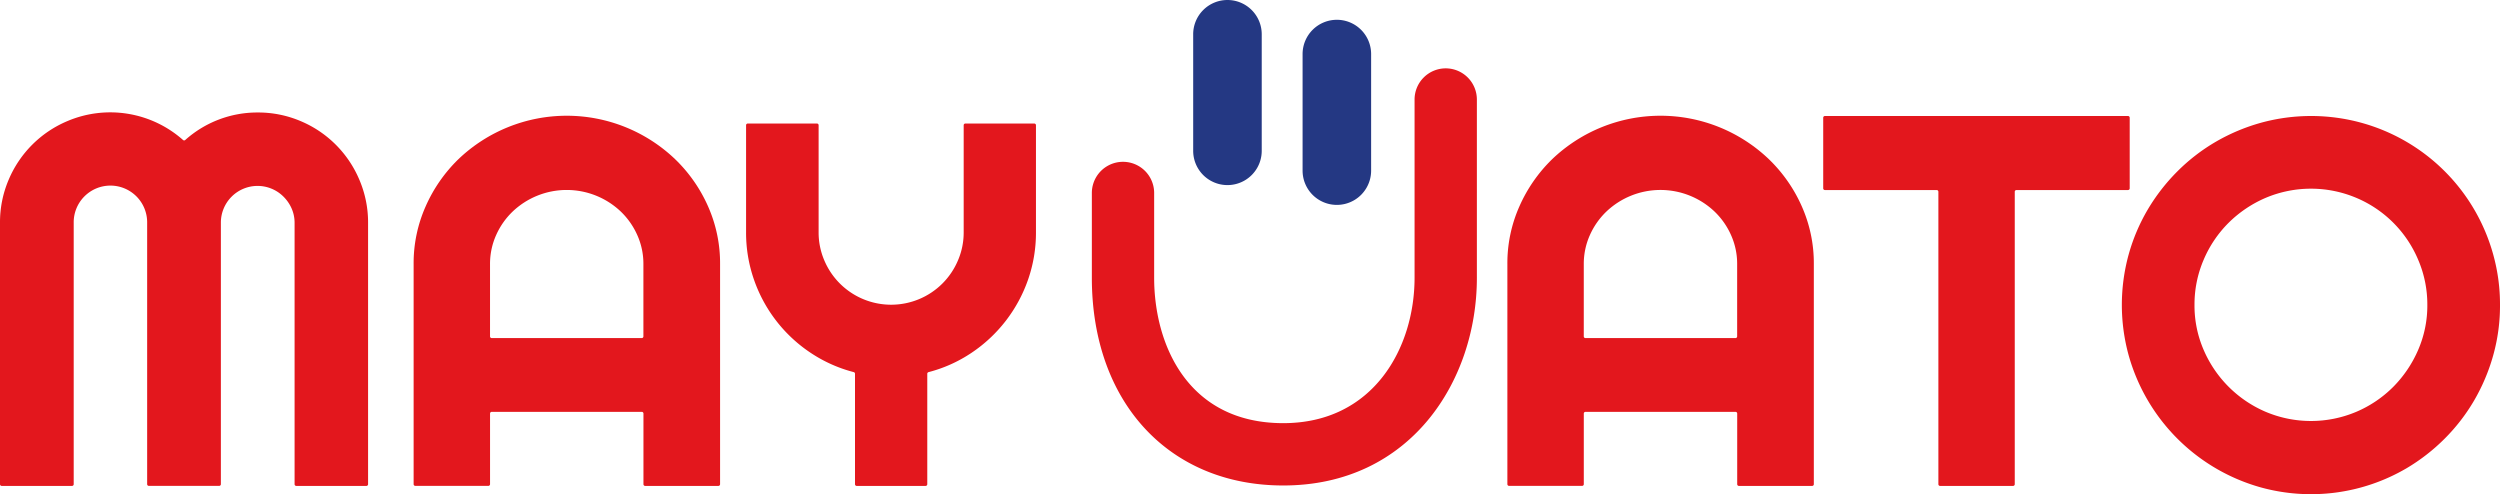
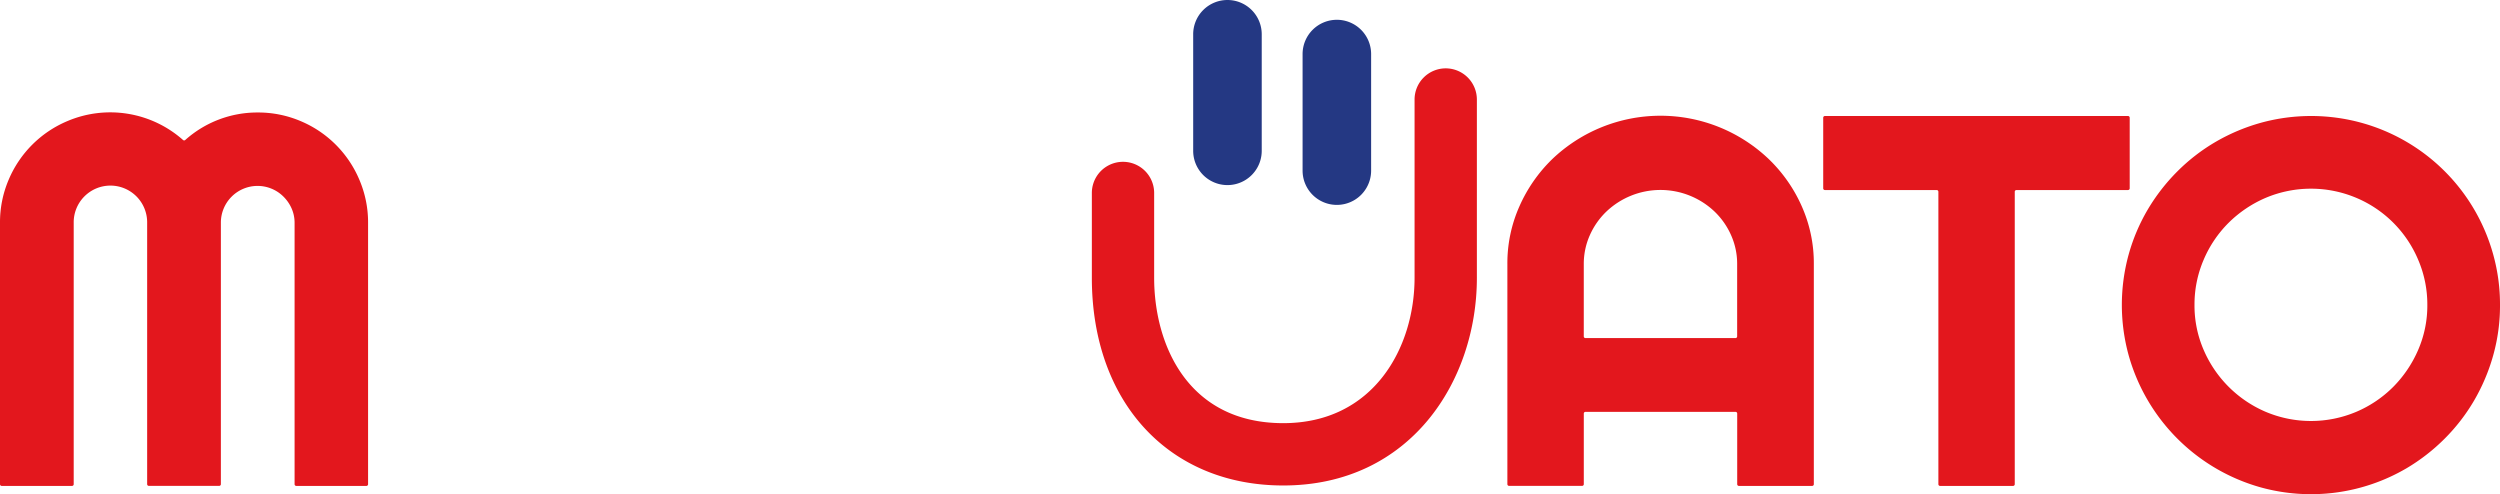
<svg xmlns="http://www.w3.org/2000/svg" width="260" height="51.396" viewBox="0 0 260 51.396">
  <g id="Grupo_119" data-name="Grupo 119" transform="translate(-1503 338)">
    <g id="Grupo_118" data-name="Grupo 118" transform="translate(1396 -402.999)">
      <g id="Grupo_1" data-name="Grupo 1" transform="translate(107 64.999)">
        <path id="Trazado_35" data-name="Trazado 35" d="M1767.3,198.763h-7.286a.177.177,0,0,1-.177-.177V171.412a3.659,3.659,0,0,0-.307-1.5,3.985,3.985,0,0,0-.828-1.214,3.816,3.816,0,0,0-6.531,2.711v27.174a.177.177,0,0,1-.177.177h-7.313a.177.177,0,0,1-.177-.177V171.412a3.82,3.82,0,1,0-7.639,0v27.174a.177.177,0,0,1-.177.177h-7.311a.177.177,0,0,1-.177-.177V171.412a11.285,11.285,0,0,1,.894-4.475,11.436,11.436,0,0,1,6.117-6.116,11.4,11.4,0,0,1,12.025,1.967.171.171,0,0,0,.229,0,11.234,11.234,0,0,1,7.525-2.861,11.287,11.287,0,0,1,4.474.895,11.427,11.427,0,0,1,6.116,6.116,11.267,11.267,0,0,1,.9,4.475v27.174a.177.177,0,0,1-.177.177" transform="translate(-1729.2 -148.228)" fill="#e3171d" />
-         <path id="Trazado_36" data-name="Trazado 36" d="M1881.513,199.426h-7.62a.177.177,0,0,1-.177-.177V191.9a.177.177,0,0,0-.177-.177h-15.6a.177.177,0,0,0-.177.177v7.345a.177.177,0,0,1-.177.177h-7.594a.177.177,0,0,1-.177-.177V176.354a14.538,14.538,0,0,1,1.251-6,15.625,15.625,0,0,1,3.4-4.9,16.309,16.309,0,0,1,22.551,0,15.522,15.522,0,0,1,3.419,4.9,14.564,14.564,0,0,1,1.25,6v22.895a.177.177,0,0,1-.177.177m-7.974-15.373a.176.176,0,0,0,.177-.177v-7.522a7.274,7.274,0,0,0-.626-2.991,7.739,7.739,0,0,0-1.709-2.454,8.165,8.165,0,0,0-11.281,0,7.739,7.739,0,0,0-1.71,2.454,7.3,7.3,0,0,0-.625,2.991v7.522a.176.176,0,0,0,.177.177Z" transform="translate(-1806.797 -148.891)" fill="#e3171d" />
-         <path id="Trazado_37" data-name="Trazado 37" d="M1965.422,200.834h-7.163a.177.177,0,0,1-.177-.177v-11.49a.174.174,0,0,0-.131-.168,14.664,14.664,0,0,1-4.455-1.989,15.051,15.051,0,0,1-5.914-7.609,14.833,14.833,0,0,1-.828-4.954V163.322a.177.177,0,0,1,.177-.177h7.19a.177.177,0,0,1,.177.177v11.124a7.367,7.367,0,0,0,.591,2.931,7.538,7.538,0,0,0,4.021,4.021,7.553,7.553,0,0,0,5.861,0,7.522,7.522,0,0,0,4.021-4.021,7.341,7.341,0,0,0,.593-2.931V163.322a.177.177,0,0,1,.177-.177h7.163a.177.177,0,0,1,.177.177v11.124a14.833,14.833,0,0,1-.828,4.954,15.126,15.126,0,0,1-5.9,7.609A14.519,14.519,0,0,1,1965.73,189a.174.174,0,0,0-.131.168v11.49a.177.177,0,0,1-.177.177" transform="translate(-1869.162 -150.299)" fill="#e3171d" />
        <path id="Trazado_38" data-name="Trazado 38" d="M2200.448,199.426h-7.62a.177.177,0,0,1-.177-.177V191.9a.177.177,0,0,0-.177-.177h-15.6a.177.177,0,0,0-.177.177v7.345a.177.177,0,0,1-.177.177h-7.594a.177.177,0,0,1-.177-.177V176.354a14.541,14.541,0,0,1,1.251-6,15.629,15.629,0,0,1,3.4-4.9,16.308,16.308,0,0,1,22.551,0,15.522,15.522,0,0,1,3.419,4.9,14.56,14.56,0,0,1,1.25,6v22.895a.177.177,0,0,1-.177.177m-7.974-15.373a.177.177,0,0,0,.177-.177v-7.522a7.274,7.274,0,0,0-.626-2.991,7.739,7.739,0,0,0-1.708-2.454,8.166,8.166,0,0,0-11.282,0,7.747,7.747,0,0,0-1.71,2.454,7.3,7.3,0,0,0-.625,2.991v7.522a.177.177,0,0,0,.177.177Z" transform="translate(-2011.982 -148.891)" fill="#e3171d" />
        <path id="Trazado_39" data-name="Trazado 39" d="M2280.6,199.425h-7.594a.177.177,0,0,1-.177-.177V168.831a.177.177,0,0,0-.177-.177h-11.624a.177.177,0,0,1-.177-.177v-7.345a.177.177,0,0,1,.177-.177h31.521a.177.177,0,0,1,.177.177v7.345a.177.177,0,0,1-.177.177h-11.6a.177.177,0,0,0-.177.177v30.417a.177.177,0,0,1-.177.177" transform="translate(-2071.237 -148.89)" fill="#e3171d" />
        <path id="Trazado_40" data-name="Trazado 40" d="M2387.244,180.608a19.18,19.18,0,0,1-.7,5.212,20.011,20.011,0,0,1-1.976,4.694,19.484,19.484,0,0,1-3.076,3.991,20,20,0,0,1-3.979,3.09,19.643,19.643,0,0,1-15.13,1.989,19.812,19.812,0,0,1-13.766-13.765,19.743,19.743,0,0,1,0-10.437,19.468,19.468,0,0,1,1.989-4.694,20.089,20.089,0,0,1,3.09-3.979,19.506,19.506,0,0,1,3.992-3.076,20.065,20.065,0,0,1,4.695-1.976,19.7,19.7,0,0,1,10.435,0,19.633,19.633,0,0,1,13.725,13.724,19.325,19.325,0,0,1,.7,5.225m-7.558,0a11.761,11.761,0,0,0-.955-4.707,12.052,12.052,0,0,0-6.431-6.432,12.119,12.119,0,0,0-9.428,0,12.413,12.413,0,0,0-3.845,2.586,12.1,12.1,0,0,0-2.6,3.846,11.76,11.76,0,0,0-.955,4.707,11.577,11.577,0,0,0,.955,4.681,12.259,12.259,0,0,0,6.445,6.431,12.11,12.11,0,0,0,9.428,0,12.1,12.1,0,0,0,3.846-2.6,12.439,12.439,0,0,0,2.585-3.832,11.577,11.577,0,0,0,.955-4.681" transform="translate(-2127.243 -148.89)" fill="#e3171d" />
        <path id="Trazado_41" data-name="Trazado 41" d="M2084.379,147.06a3.244,3.244,0,0,0-3.24,3.24v18.541c0,7.282-4.273,15.118-13.656,15.118-9.911,0-13.427-8.144-13.427-15.118V160.02a3.24,3.24,0,0,0-6.48,0v8.821c0,12.919,8,21.6,19.907,21.6,13.219,0,20.136-10.865,20.136-21.6V150.3a3.244,3.244,0,0,0-3.24-3.24" transform="translate(-1934.024 -139.951)" fill="#e3171d" />
        <path id="Trazado_42" data-name="Trazado 42" d="M2080.69,127.128a3.565,3.565,0,0,0-3.564,3.564v12.121a3.564,3.564,0,0,0,7.129,0V130.692a3.565,3.565,0,0,0-3.564-3.564" transform="translate(-1953.035 -127.128)" fill="#243883" />
        <path id="Trazado_43" data-name="Trazado 43" d="M2112.593,132.9a3.564,3.564,0,0,0-3.564,3.564v12.122a3.564,3.564,0,1,0,7.128,0V136.463a3.564,3.564,0,0,0-3.564-3.564" transform="translate(-1973.56 -130.841)" fill="#243883" />
      </g>
    </g>
  </g>
</svg>